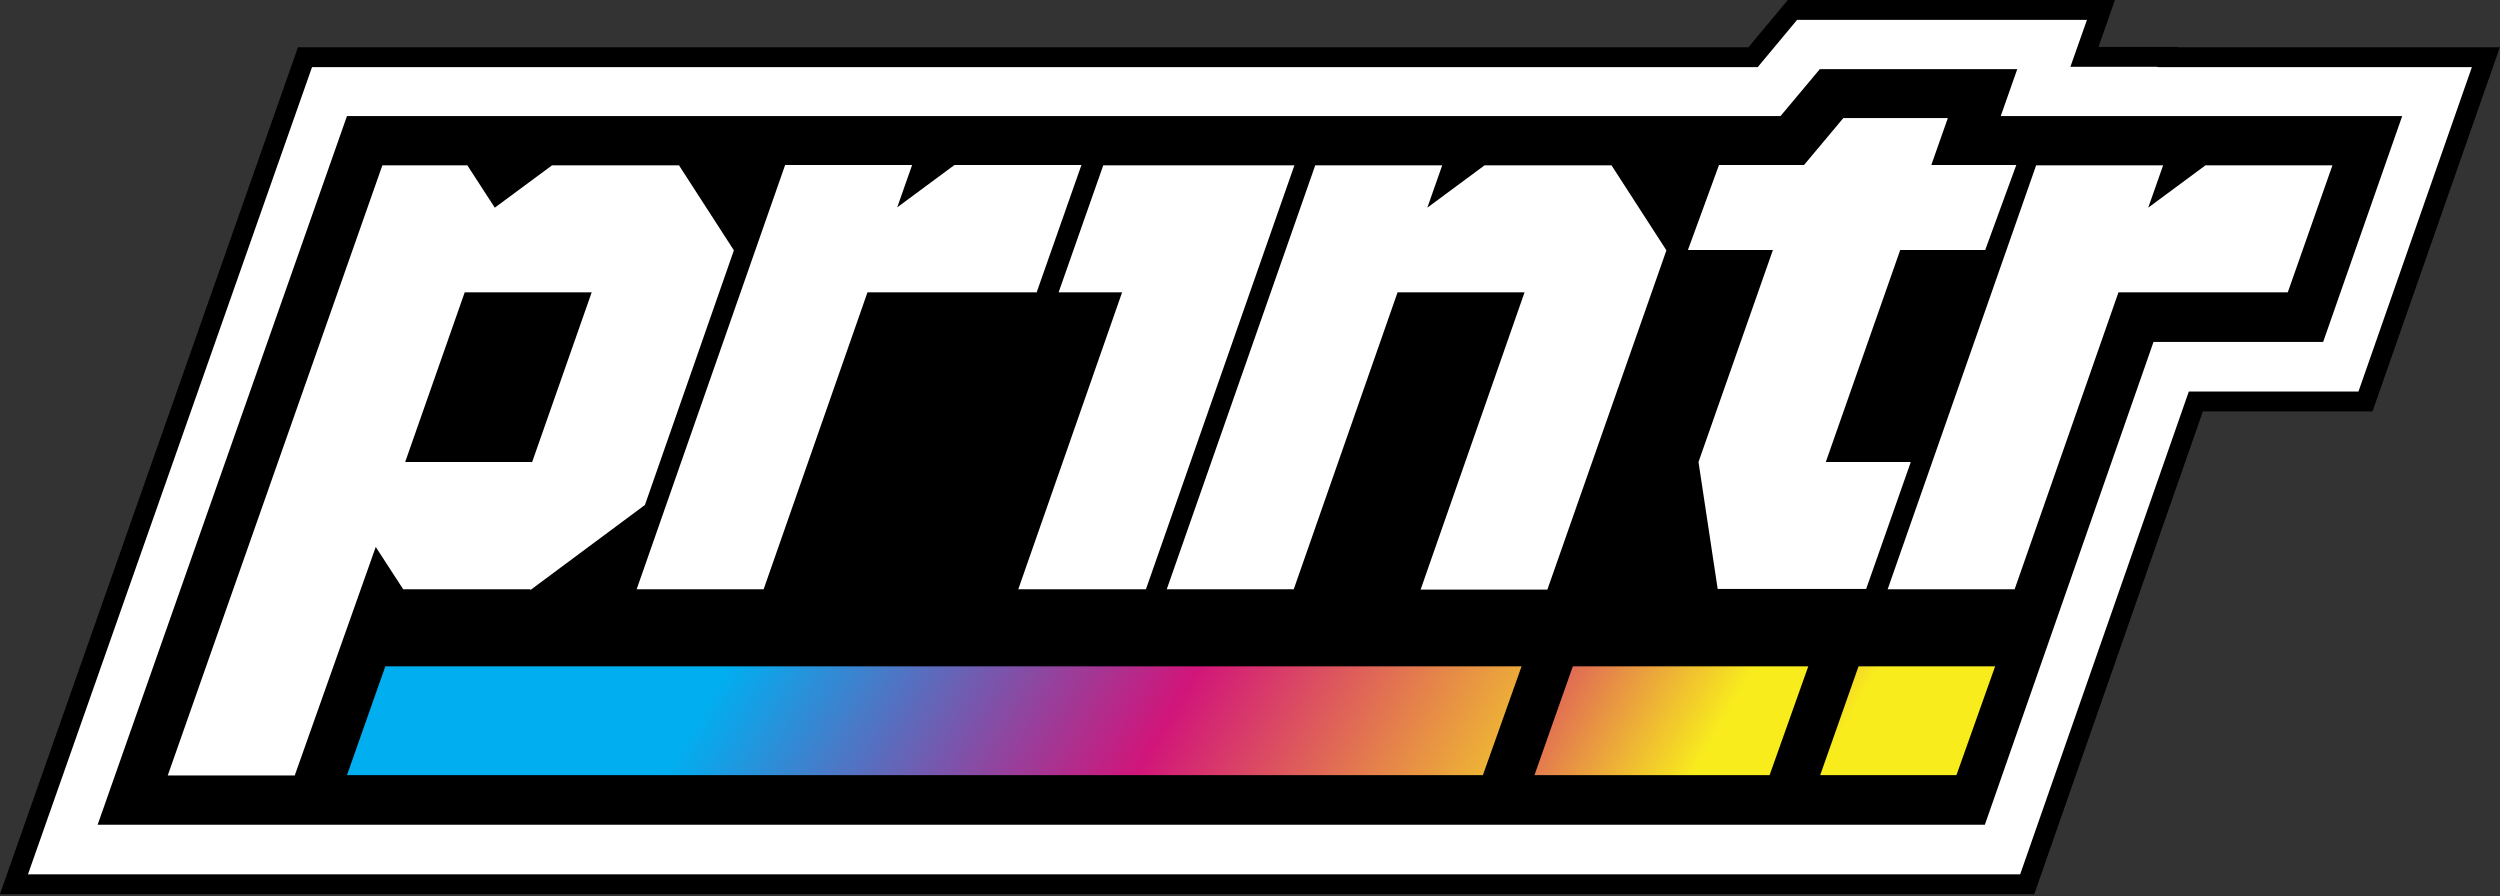
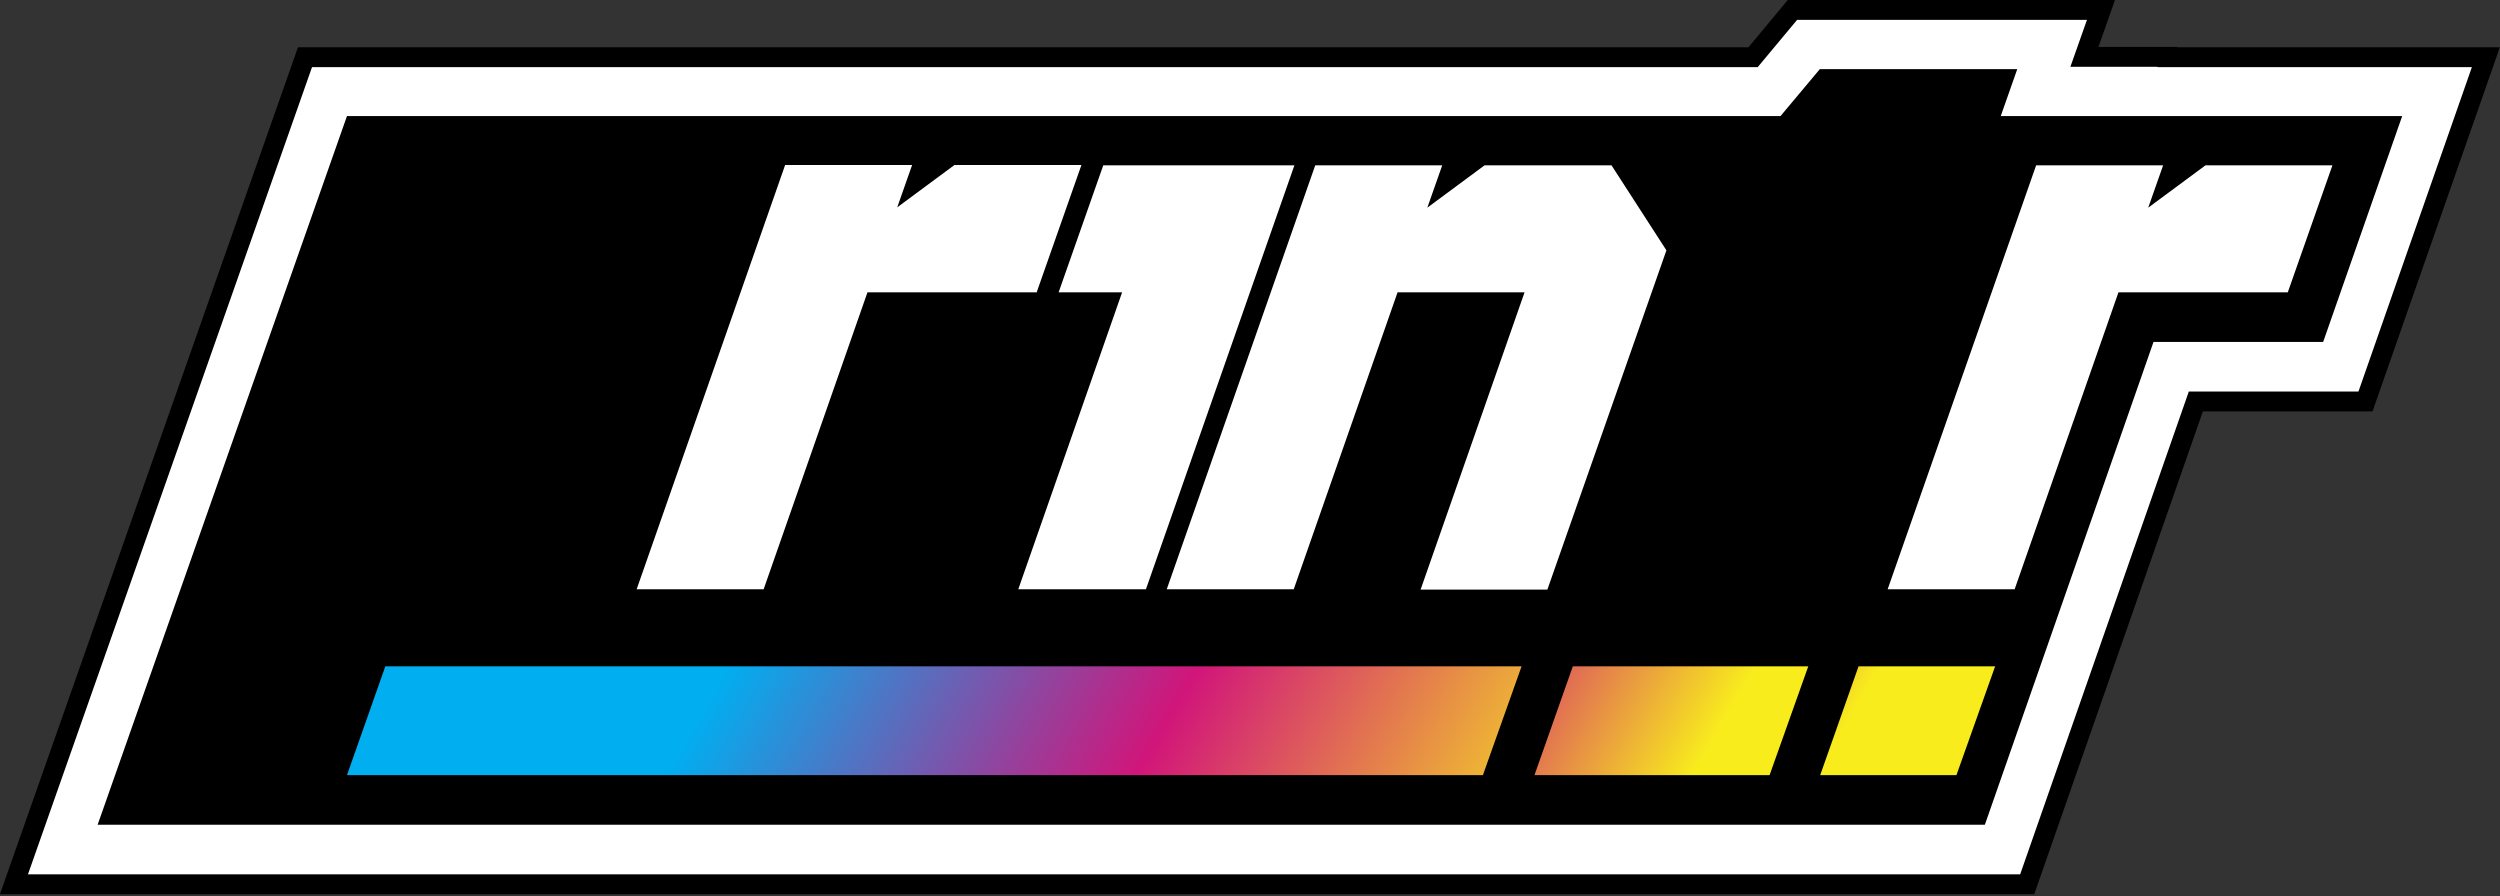
<svg xmlns="http://www.w3.org/2000/svg" width="756" height="271" viewBox="0 0 756 271" fill="none">
  <rect x="0" y="0" width="756" height="271" fill="#333333" stroke="none" />
  <path d="M655.427 17.2H652.427H630.327L633.927 7L635.327 3H542.027L541.127 4.1L530.127 17.3H92.227L91.527 19.3L5.627 263.4L4.227 267.4H613.027L613.727 265.4L664.027 121.4H715.327L716.027 119.4L750.327 21.3L751.727 17.3H655.427V17.2Z" fill="white" stroke="black" stroke-width="6" />
  <path d="M631.023 35.1H605.023L610.023 20.9H550.323L538.423 35.1H104.923L29.523 249.4H600.223L651.223 103.4H702.523L726.423 35.1H631.023Z" fill="black" />
-   <path d="M160.327 178.2H121.927L113.627 165.4L89.127 234.5H50.727L115.627 50H141.327L149.627 62.8L166.927 50H205.327L221.927 75.7L195.027 152.7L160.427 178.4L160.327 178.2ZM122.527 139.7H160.927L178.927 88.4H140.527L122.527 139.7Z" fill="white" />
  <path d="M313.623 88.4H262.323L230.923 178.2H192.523L237.423 49.9H275.823L271.323 62.7L288.623 49.9H327.023L313.523 88.3L313.623 88.4Z" fill="white" />
  <path d="M346.326 178.2H307.926L339.326 88.4H320.126L333.626 50H391.426L346.526 178.2H346.326Z" fill="white" />
  <path d="M429.624 178.2L461.024 88.4H422.624L391.224 178.2H352.824L397.724 50H436.124L431.624 62.8L448.924 50H487.324L503.924 75.7L467.924 178.3H429.524L429.624 178.2Z" fill="white" />
-   <path d="M589.026 35.701L584.026 49.901H609.726L600.326 75.601H574.626L552.126 139.701H577.826L564.326 178.101H519.426L513.626 139.701L536.126 75.601H510.426L519.826 49.901H545.526L557.426 35.701H589.126H589.026Z" fill="white" />
  <path d="M691.924 88.4H640.624L609.224 178.2H570.824L615.724 50H654.124L649.624 62.8L666.924 50H705.324L691.824 88.4H691.924Z" fill="white" />
  <path d="M116.526 201.5L104.926 234.4H448.426L460.126 201.5H116.526Z" fill="url(#paint0_linear_690_6454)" />
  <path d="M562.026 201.5L550.426 234.4H591.626L603.326 201.5H562.026Z" fill="url(#paint1_linear_690_6454)" />
  <path d="M475.623 201.5L464.023 234.4H535.123L546.823 201.5H475.623Z" fill="url(#paint2_linear_690_6454)" />
  <defs>
    <linearGradient id="paint0_linear_690_6454" x1="228.726" y1="186.9" x2="442.026" y2="310" gradientUnits="userSpaceOnUse">
      <stop stop-color="#01AEF0" />
      <stop offset="0.5" stop-color="#D1157A" />
      <stop offset="1" stop-color="#F8EC1D" />
    </linearGradient>
    <linearGradient id="paint1_linear_690_6454" x1="455.326" y1="147.8" x2="563.326" y2="210.1" gradientUnits="userSpaceOnUse">
      <stop stop-color="#01AEF0" />
      <stop offset="0.5" stop-color="#D1157A" />
      <stop offset="1" stop-color="#F8EC1D" />
    </linearGradient>
    <linearGradient id="paint2_linear_690_6454" x1="379.223" y1="145.1" x2="517.423" y2="224.9" gradientUnits="userSpaceOnUse">
      <stop stop-color="#01AEF0" />
      <stop offset="0.5" stop-color="#D1157A" />
      <stop offset="1" stop-color="#F8EC1D" />
    </linearGradient>
  </defs>
</svg>